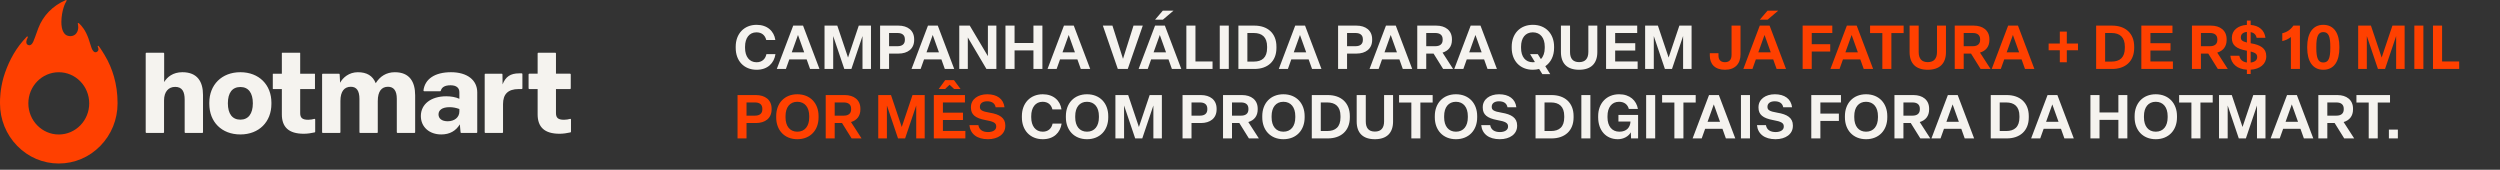
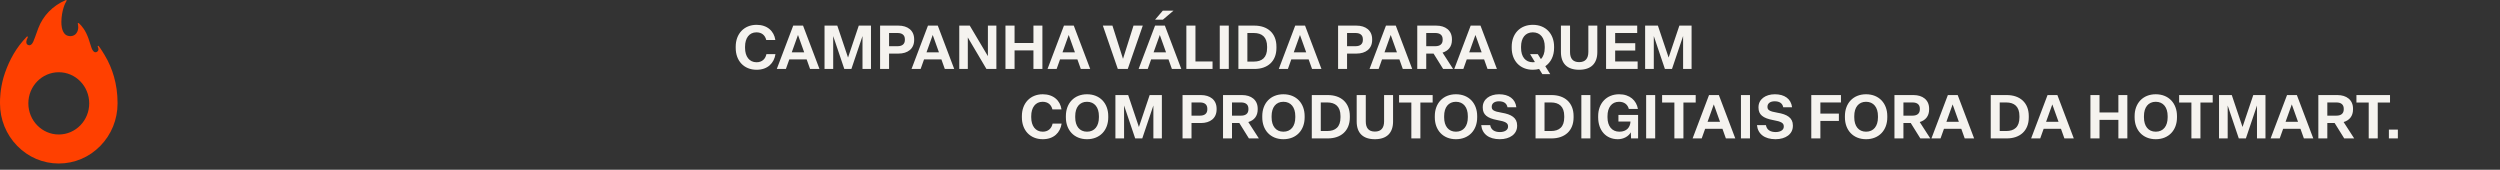
<svg xmlns="http://www.w3.org/2000/svg" width="324" height="22" viewBox="0 0 324 22" fill="none">
  <rect x="0" y="0" width="324" height="22" fill="#333333" stroke="none" />
-   <path d="M72.514 17.335C72.978 17.335 73.52 17.255 73.93 17.159C73.971 17.149 74 17.112 74 17.069V15.495C74 15.435 73.943 15.391 73.884 15.407C73.658 15.468 73.397 15.522 73.094 15.522C72.337 15.522 72.054 15.27 72.054 14.661V11.541H73.879C73.93 11.541 73.97 11.501 73.97 11.45V9.642C73.97 9.592 73.93 9.551 73.879 9.551H72.054V6.924C72.054 6.873 72.014 6.833 71.963 6.833H69.769C69.718 6.833 69.677 6.873 69.677 6.924V9.551H68.595C68.544 9.551 68.504 9.592 68.504 9.642V11.45C68.504 11.501 68.544 11.541 68.595 11.541H69.677V14.824C69.677 16.472 70.568 17.334 72.514 17.334M62.907 17.231H65.102C65.153 17.231 65.193 17.191 65.193 17.14V13.488C65.193 12.226 65.817 11.543 67.214 11.543H67.613C67.663 11.543 67.704 11.502 67.704 11.451V9.598C67.704 9.548 67.663 9.507 67.613 9.507H67.273C66.144 9.507 65.52 9.953 65.134 10.933L65.12 9.642C65.12 9.592 65.079 9.552 65.029 9.552H62.907C62.857 9.552 62.816 9.592 62.816 9.643V17.139C62.816 17.19 62.857 17.231 62.907 17.231V17.231ZM58.019 15.716C57.262 15.716 56.831 15.36 56.831 14.825C56.831 14.29 57.277 13.89 58.257 13.89C58.687 13.89 59.089 13.964 59.534 14.127V14.454C59.534 15.211 58.895 15.716 58.019 15.716M57.187 17.424C58.301 17.424 59.089 16.949 59.593 16.117L59.69 17.149C59.694 17.196 59.733 17.231 59.78 17.231H61.76C61.81 17.231 61.851 17.191 61.851 17.14V11.973C61.851 10.369 60.544 9.359 58.45 9.359C56.355 9.359 55.063 10.24 54.881 11.724C54.874 11.778 54.917 11.825 54.972 11.825H57.041C57.083 11.825 57.118 11.796 57.129 11.755C57.255 11.295 57.654 11.052 58.39 11.052C59.162 11.052 59.534 11.394 59.534 11.958V12.805C59.058 12.582 58.435 12.478 57.84 12.478C55.85 12.478 54.543 13.503 54.543 15.033C54.543 16.474 55.657 17.424 57.187 17.424M41.832 17.231H44.026C44.077 17.231 44.118 17.191 44.118 17.14V13.087C44.118 11.81 44.652 11.245 45.469 11.245C46.227 11.245 46.583 11.78 46.583 12.82V17.14C46.583 17.191 46.624 17.231 46.674 17.231H48.869C48.92 17.231 48.96 17.191 48.96 17.14V13.102C48.96 11.84 49.451 11.245 50.282 11.245C51.025 11.245 51.426 11.751 51.426 12.805V17.14C51.426 17.191 51.467 17.231 51.518 17.231H53.712C53.763 17.231 53.804 17.191 53.804 17.14V12.36C53.804 10.578 53.061 9.36 51.175 9.36C50.061 9.36 49.229 9.909 48.695 10.785C48.309 9.805 47.521 9.36 46.378 9.36C45.234 9.36 44.432 10.058 44.076 10.726L44.021 9.639C44.019 9.591 43.978 9.553 43.93 9.553H41.836C41.785 9.553 41.744 9.593 41.744 9.644V17.141C41.744 17.191 41.785 17.232 41.836 17.232L41.832 17.231ZM39.364 17.335C39.828 17.335 40.371 17.255 40.78 17.159C40.821 17.149 40.849 17.112 40.849 17.07V15.494C40.849 15.434 40.793 15.391 40.735 15.407C40.508 15.468 40.248 15.523 39.944 15.523C39.186 15.523 38.904 15.27 38.904 14.661V11.542H40.777C40.801 11.542 40.82 11.523 40.82 11.499V9.595C40.82 9.571 40.801 9.552 40.777 9.552H38.904V6.878C38.904 6.854 38.885 6.835 38.861 6.835H36.571C36.547 6.835 36.528 6.854 36.528 6.878V9.552H35.398C35.374 9.552 35.355 9.571 35.355 9.595V11.499C35.355 11.523 35.374 11.542 35.398 11.542H36.528V14.825C36.528 16.473 37.419 17.334 39.364 17.334M31.151 15.508C30.111 15.508 29.532 14.751 29.532 13.385C29.532 12.018 30.111 11.276 31.151 11.276C32.19 11.276 32.769 12.033 32.769 13.385C32.769 14.736 32.19 15.508 31.151 15.508ZM31.151 17.424C33.572 17.424 35.175 15.791 35.175 13.459V13.31C35.175 10.993 33.572 9.359 31.151 9.359C28.73 9.359 27.126 10.993 27.126 13.31V13.459C27.126 15.79 28.715 17.424 31.151 17.424ZM18.974 17.231H21.169C21.219 17.231 21.26 17.191 21.26 17.14V13.013C21.26 11.884 21.839 11.26 22.7 11.26C23.606 11.26 23.933 11.869 23.933 12.909V17.139C23.933 17.19 23.974 17.231 24.024 17.231H26.219C26.27 17.231 26.31 17.19 26.31 17.139V12.299C26.31 10.591 25.583 9.358 23.637 9.358C22.419 9.358 21.662 9.983 21.275 10.636V6.925C21.275 6.874 21.235 6.833 21.184 6.833H18.975C18.924 6.833 18.883 6.874 18.883 6.925V17.139C18.883 17.19 18.924 17.231 18.975 17.231L18.974 17.231Z" fill="#F5F3EF" />
  <path d="M7.618 17.43C5.44 17.43 3.674 15.624 3.674 13.396C3.674 11.168 5.439 9.361 7.618 9.361C9.797 9.361 11.562 11.168 11.562 13.396C11.562 15.624 9.797 17.43 7.618 17.43ZM14.776 9.955C14.504 8.988 14.11 8.044 13.545 7.112C13.545 7.112 13.013 6.231 12.79 5.964C12.736 5.895 12.625 5.971 12.666 6.05C12.73 6.181 12.787 6.341 12.747 6.5C12.681 6.692 12.467 6.827 12.269 6.758C12.217 6.735 12.168 6.704 12.124 6.659C11.92 6.449 11.817 6.104 11.684 5.664C11.566 5.274 11.421 4.787 11.156 4.261C10.727 3.407 10.218 3.011 10.199 2.994C10.173 2.974 10.137 2.974 10.11 2.994C10.083 3.014 10.072 3.047 10.083 3.08C10.085 3.087 10.299 3.791 9.887 4.324C9.723 4.538 9.473 4.665 9.182 4.684C8.889 4.702 8.601 4.605 8.426 4.432C7.996 4 7.945 3.233 7.954 2.815C7.981 1.421 8.402 0.445 8.622 0.122C8.642 0.095 8.641 0.056 8.619 0.029C8.597 0.003 8.563 -0.008 8.532 0.006C6.827 0.748 5.592 2.01 4.962 3.658C4.606 4.638 4.452 5.085 4.326 5.366C4.21 5.623 4.103 5.742 3.994 5.808C3.934 5.844 3.859 5.865 3.785 5.868C3.674 5.857 3.124 5.755 3.603 4.835C3.643 4.759 3.537 4.681 3.479 4.744L3.101 5.16C3.085 5.179 3.067 5.197 3.05 5.215L2.987 5.285C2.976 5.298 2.967 5.308 2.958 5.321C1.766 6.683 0.933 8.424 0.454 10.035C0.024 11.585 -0.003 12.82 0 13.292V13.396C0 15.478 0.792 17.434 2.232 18.907C3.67 20.378 5.584 21.19 7.618 21.19C9.652 21.19 11.566 20.379 13.004 18.907C14.442 17.434 15.236 15.478 15.236 13.395C15.236 12.068 15.065 10.988 14.776 9.955" fill="#FF4000" />
  <path d="M98.062 9.041C96.392 9.041 95.348 7.862 95.348 6.216V6.042C95.348 4.388 96.424 3.217 98.054 3.217C99.431 3.217 100.317 4.024 100.483 5.18H99.304C99.154 4.562 98.719 4.191 98.03 4.191C97.097 4.191 96.559 4.95 96.559 6.042V6.216C96.559 7.316 97.112 8.068 98.046 8.068C98.774 8.068 99.201 7.632 99.328 7.015H100.499C100.325 8.178 99.494 9.041 98.062 9.041ZM100.673 8.938L102.801 3.32H104.075L106.204 8.938H104.985L104.542 7.696H102.295L101.852 8.938H100.673ZM102.611 6.786H104.226L103.419 4.531L102.611 6.786ZM106.859 8.938V3.32H108.512L109.905 7.458L111.297 3.32H112.88V8.938H111.78V4.673L110.34 8.938H109.422L107.982 4.673V8.938H106.859ZM114.06 8.938V3.32H116.449C117.62 3.32 118.475 3.937 118.475 5.085V5.18C118.475 6.335 117.628 6.944 116.449 6.944H115.223V8.938H114.06ZM116.331 5.987C116.892 5.987 117.272 5.733 117.272 5.18V5.085C117.272 4.523 116.885 4.278 116.331 4.278H115.223V5.987H116.331ZM118.135 8.938L120.264 3.32H121.537L123.666 8.938H122.447L122.004 7.696H119.757L119.314 8.938H118.135ZM120.074 6.786H121.688L120.881 4.531L120.074 6.786ZM124.321 8.938V3.32H125.682L128.032 7.276V3.32H129.131V8.938H127.842L125.429 4.855V8.938H124.321ZM130.309 8.938V3.32H131.488V5.575H133.933V3.32H135.096V8.938H133.933V6.533H131.488V8.938H130.309ZM135.76 8.938L137.888 3.32H139.162L141.29 8.938H140.072L139.629 7.696H137.382L136.939 8.938H135.76ZM137.698 6.786H139.312L138.505 4.531L137.698 6.786ZM144.869 8.938L142.93 3.32H144.172L145.541 7.624L146.902 3.32H148.105L146.158 8.938H144.869ZM147.566 8.938L149.694 3.32H150.968L153.097 8.938H151.878L151.435 7.696H149.188L148.745 8.938H147.566ZM149.504 6.786H151.119L150.312 4.531L149.504 6.786ZM149.702 2.545L150.699 1.382H152.084L150.715 2.545H149.702ZM153.752 8.938V3.32H154.931V7.965H157.146V8.938H153.752ZM158.08 8.938V3.32H159.251V8.938H158.08ZM160.497 8.938V3.32H162.578C164.263 3.32 165.426 4.293 165.426 6.042V6.216C165.426 7.965 164.263 8.938 162.578 8.938H160.497ZM162.499 7.981C163.559 7.981 164.216 7.458 164.216 6.216V6.042C164.216 4.8 163.543 4.278 162.499 4.278H161.66V7.981H162.499ZM165.731 8.938L167.86 3.32H169.134L171.262 8.938H170.043L169.6 7.696H167.353L166.91 8.938H165.731ZM167.67 6.786H169.284L168.477 4.531L167.67 6.786ZM173.416 8.938V3.32H175.805C176.976 3.32 177.831 3.937 177.831 5.085V5.18C177.831 6.335 176.984 6.944 175.805 6.944H174.579V8.938H173.416ZM175.687 5.987C176.249 5.987 176.628 5.733 176.628 5.18V5.085C176.628 4.523 176.241 4.278 175.687 4.278H174.579V5.987H175.687ZM177.491 8.938L179.62 3.32H180.894L183.022 8.938H181.803L181.36 7.696H179.113L178.67 8.938H177.491ZM179.43 6.786H181.044L180.237 4.531L179.43 6.786ZM183.677 8.938V3.32H186.146C187.317 3.32 188.171 3.937 188.171 5.085V5.18C188.171 6.042 187.704 6.596 186.953 6.817L188.321 8.938H187.032L185.79 6.944H184.84V8.938H183.677ZM186.027 5.987C186.589 5.987 186.968 5.733 186.968 5.18V5.085C186.968 4.523 186.581 4.278 186.027 4.278H184.84V5.987H186.027ZM188.471 8.938L190.599 3.32H191.873L194.001 8.938H192.783L192.34 7.696H190.093L189.65 8.938H188.471ZM190.409 6.786H192.023L191.216 4.531L190.409 6.786ZM198.656 9.041C196.97 9.041 195.918 7.854 195.918 6.216V6.042C195.918 4.396 196.978 3.217 198.656 3.217C200.349 3.217 201.409 4.404 201.409 6.042V6.216C201.409 7.245 200.99 8.091 200.27 8.582L200.911 9.61H199.89L199.471 8.938C199.233 9.001 198.948 9.041 198.656 9.041ZM198.656 8.068C198.751 8.068 198.846 8.06 198.925 8.044L198.3 7.015H199.297L199.7 7.656C200.017 7.34 200.199 6.833 200.199 6.216V6.042C200.199 4.911 199.629 4.191 198.656 4.191C197.683 4.191 197.129 4.919 197.129 6.042V6.216C197.129 7.348 197.69 8.068 198.656 8.068ZM204.655 9.041C203.096 9.041 202.297 8.218 202.297 6.754V3.32H203.476V6.738C203.476 7.585 203.848 8.052 204.655 8.052C205.454 8.052 205.85 7.593 205.85 6.73V3.32H207.013V6.754C207.013 8.21 206.214 9.041 204.655 9.041ZM208.147 8.938V3.32H212.182V4.278H209.326V5.599H211.929V6.548H209.326V7.965H212.238V8.938H208.147ZM213.208 8.938V3.32H214.862L216.254 7.458L217.647 3.32H219.229V8.938H218.13V4.673L216.69 8.938H215.772L214.332 4.673V8.938H213.208ZM135.15 18.041C133.48 18.041 132.436 16.862 132.436 15.216V15.042C132.436 13.388 133.512 12.217 135.142 12.217C136.519 12.217 137.405 13.024 137.571 14.18H136.392C136.242 13.562 135.807 13.191 135.118 13.191C134.185 13.191 133.647 13.95 133.647 15.042V15.216C133.647 16.316 134.2 17.067 135.134 17.067C135.862 17.067 136.289 16.632 136.416 16.015H137.587C137.413 17.178 136.582 18.041 135.15 18.041ZM140.876 18.041C139.191 18.041 138.138 16.854 138.138 15.216V15.042C138.138 13.396 139.199 12.217 140.876 12.217C142.569 12.217 143.629 13.404 143.629 15.042V15.216C143.629 16.862 142.569 18.041 140.876 18.041ZM140.876 17.067C141.857 17.067 142.419 16.34 142.419 15.216V15.042C142.419 13.911 141.849 13.191 140.876 13.191C139.903 13.191 139.349 13.918 139.349 15.042V15.216C139.349 16.348 139.911 17.067 140.876 17.067ZM144.557 17.938V12.32H146.211L147.603 16.458L148.996 12.32H150.578V17.938H149.478V13.673L148.038 17.938H147.12L145.68 13.673V17.938H144.557ZM153.257 17.938V12.32H155.647C156.818 12.32 157.672 12.937 157.672 14.085V14.18C157.672 15.335 156.826 15.944 155.647 15.944H154.42V17.938H153.257ZM155.528 14.987C156.09 14.987 156.469 14.733 156.469 14.18V14.085C156.469 13.523 156.082 13.278 155.528 13.278H154.42V14.987H155.528ZM158.504 17.938V12.32H160.972C162.143 12.32 162.998 12.937 162.998 14.085V14.18C162.998 15.042 162.531 15.596 161.779 15.817L163.148 17.938H161.858L160.616 15.944H159.667V17.938H158.504ZM160.853 14.987C161.415 14.987 161.795 14.733 161.795 14.18V14.085C161.795 13.523 161.407 13.278 160.853 13.278H159.667V14.987H160.853ZM166.327 18.041C164.642 18.041 163.59 16.854 163.59 15.216V15.042C163.59 13.396 164.65 12.217 166.327 12.217C168.021 12.217 169.081 13.404 169.081 15.042V15.216C169.081 16.862 168.021 18.041 166.327 18.041ZM166.327 17.067C167.309 17.067 167.87 16.34 167.87 15.216V15.042C167.87 13.911 167.301 13.191 166.327 13.191C165.354 13.191 164.8 13.918 164.8 15.042V15.216C164.8 16.348 165.362 17.067 166.327 17.067ZM170.009 17.938V12.32H172.089C173.775 12.32 174.938 13.293 174.938 15.042V15.216C174.938 16.965 173.775 17.938 172.089 17.938H170.009ZM172.01 16.98C173.071 16.98 173.727 16.458 173.727 15.216V15.042C173.727 13.8 173.055 13.278 172.01 13.278H171.172V16.98H172.01ZM178.184 18.041C176.625 18.041 175.826 17.218 175.826 15.754V12.32H177.005V15.738C177.005 16.585 177.377 17.052 178.184 17.052C178.983 17.052 179.378 16.593 179.378 15.73V12.32H180.541V15.754C180.541 17.21 179.742 18.041 178.184 18.041ZM182.91 17.938V13.286H181.32V12.32H185.672V13.286H184.081V17.938H182.91ZM188.688 18.041C187.003 18.041 185.951 16.854 185.951 15.216V15.042C185.951 13.396 187.011 12.217 188.688 12.217C190.382 12.217 191.442 13.404 191.442 15.042V15.216C191.442 16.862 190.382 18.041 188.688 18.041ZM188.688 17.067C189.669 17.067 190.231 16.34 190.231 15.216V15.042C190.231 13.911 189.662 13.191 188.688 13.191C187.715 13.191 187.161 13.918 187.161 15.042V15.216C187.161 16.348 187.723 17.067 188.688 17.067ZM194.373 18.041C192.941 18.041 192.079 17.352 191.968 16.221H193.131C193.234 16.83 193.701 17.115 194.389 17.115C194.998 17.115 195.442 16.854 195.442 16.427V16.363C195.442 15.944 195.109 15.746 194.065 15.564C192.728 15.319 192.166 14.844 192.166 13.958V13.879C192.166 12.882 193.052 12.217 194.286 12.217C195.544 12.217 196.383 12.811 196.518 13.903H195.37C195.275 13.388 194.888 13.127 194.263 13.127C193.661 13.127 193.329 13.42 193.329 13.816V13.863C193.329 14.235 193.551 14.433 194.611 14.607C195.885 14.813 196.62 15.279 196.62 16.245V16.324C196.62 17.376 195.687 18.041 194.373 18.041ZM199.007 17.938V12.32H201.088C202.773 12.32 203.936 13.293 203.936 15.042V15.216C203.936 16.965 202.773 17.938 201.088 17.938H199.007ZM201.008 16.98C202.069 16.98 202.725 16.458 202.725 15.216V15.042C202.725 13.8 202.053 13.278 201.008 13.278H200.17V16.98H201.008ZM204.943 17.938V12.32H206.114V17.938H204.943ZM209.669 18.041C208.111 18.041 207.122 16.87 207.122 15.216V15.042C207.122 13.396 208.198 12.217 209.844 12.217C211.228 12.217 212.083 13.024 212.273 14.116H211.094C210.951 13.562 210.524 13.191 209.828 13.191C208.862 13.191 208.332 13.95 208.332 15.042V15.216C208.332 16.324 208.886 17.067 209.875 17.067C210.817 17.067 211.268 16.49 211.307 15.794V15.754H209.749V14.892H212.296V17.938H211.386L211.355 17.147C211.07 17.661 210.429 18.041 209.669 18.041ZM213.341 17.938V12.32H214.512V17.938H213.341ZM217 17.938V13.286H215.41V12.32H219.762V13.286H218.171V17.938H217ZM219.362 17.938L221.49 12.32H222.764L224.893 17.938H223.674L223.231 16.696H220.984L220.541 17.938H219.362ZM221.3 15.786H222.915L222.108 13.531L221.3 15.786ZM225.627 17.938V12.32H226.798V17.938H225.627ZM230.109 18.041C228.677 18.041 227.815 17.352 227.704 16.221H228.867C228.97 16.83 229.437 17.115 230.125 17.115C230.734 17.115 231.177 16.854 231.177 16.427V16.363C231.177 15.944 230.845 15.746 229.801 15.564C228.463 15.319 227.902 14.844 227.902 13.958V13.879C227.902 12.882 228.788 12.217 230.022 12.217C231.28 12.217 232.119 12.811 232.253 13.903H231.106C231.011 13.388 230.623 13.127 229.998 13.127C229.397 13.127 229.065 13.42 229.065 13.816V13.863C229.065 14.235 229.286 14.433 230.347 14.607C231.62 14.813 232.356 15.279 232.356 16.245V16.324C232.356 17.376 231.423 18.041 230.109 18.041ZM234.742 17.938V12.32H238.588V13.278H235.921V14.726H238.319V15.675H235.921V17.938H234.742ZM241.84 18.041C240.155 18.041 239.102 16.854 239.102 15.216V15.042C239.102 13.396 240.163 12.217 241.84 12.217C243.533 12.217 244.593 13.404 244.593 15.042V15.216C244.593 16.862 243.533 18.041 241.84 18.041ZM241.84 17.067C242.821 17.067 243.383 16.34 243.383 15.216V15.042C243.383 13.911 242.813 13.191 241.84 13.191C240.867 13.191 240.313 13.918 240.313 15.042V15.216C240.313 16.348 240.875 17.067 241.84 17.067ZM245.521 17.938V12.32H247.99C249.161 12.32 250.015 12.937 250.015 14.085V14.18C250.015 15.042 249.548 15.596 248.797 15.817L250.165 17.938H248.876L247.634 15.944H246.684V17.938H245.521ZM247.871 14.987C248.433 14.987 248.812 14.733 248.812 14.18V14.085C248.812 13.523 248.425 13.278 247.871 13.278H246.684V14.987H247.871ZM250.315 17.938L252.443 12.32H253.717L255.846 17.938H254.627L254.184 16.696H251.937L251.494 17.938H250.315ZM252.253 15.786H253.867L253.06 13.531L252.253 15.786ZM258 17.938V12.32H260.08C261.766 12.32 262.929 13.293 262.929 15.042V15.216C262.929 16.965 261.766 17.938 260.08 17.938H258ZM260.001 16.98C261.062 16.98 261.718 16.458 261.718 15.216V15.042C261.718 13.8 261.046 13.278 260.001 13.278H259.163V16.98H260.001ZM263.234 17.938L265.362 12.32H266.636L268.764 17.938H267.546L267.103 16.696H264.856L264.413 17.938H263.234ZM265.172 15.786H266.786L265.979 13.531L265.172 15.786ZM270.919 17.938V12.32H272.097V14.575H274.542V12.32H275.705V17.938H274.542V15.533H272.097V17.938H270.919ZM279.384 18.041C277.698 18.041 276.646 16.854 276.646 15.216V15.042C276.646 13.396 277.706 12.217 279.384 12.217C281.077 12.217 282.137 13.404 282.137 15.042V15.216C282.137 16.862 281.077 18.041 279.384 18.041ZM279.384 17.067C280.365 17.067 280.927 16.34 280.927 15.216V15.042C280.927 13.911 280.357 13.191 279.384 13.191C278.411 13.191 277.857 13.918 277.857 15.042V15.216C277.857 16.348 278.418 17.067 279.384 17.067ZM284.006 17.938V13.286H282.415V12.32H286.767V13.286H285.177V17.938H284.006ZM287.585 17.938V12.32H289.239L290.631 16.458L292.024 12.32H293.606V17.938H292.506V13.673L291.066 17.938H290.148L288.708 13.673V17.938H287.585ZM294.272 17.938L296.4 12.32H297.674L299.802 17.938H298.584L298.141 16.696H295.894L295.451 17.938H294.272ZM296.21 15.786H297.824L297.017 13.531L296.21 15.786ZM300.457 17.938V12.32H302.926C304.097 12.32 304.952 12.937 304.952 14.085V14.18C304.952 15.042 304.485 15.596 303.733 15.817L305.102 17.938H303.812L302.57 15.944H301.621V17.938H300.457ZM302.807 14.987C303.369 14.987 303.749 14.733 303.749 14.18V14.085C303.749 13.523 303.361 13.278 302.807 13.278H301.621V14.987H302.807ZM306.985 17.938V13.286H305.394V12.32H309.746V13.286H308.156V17.938H306.985ZM309.6 17.938V16.799H310.763V17.938H309.6Z" fill="#F5F3EF" />
-   <path d="M223.562 9.041C222.249 9.041 221.592 8.305 221.592 7.213V6.897H222.715V7.205C222.715 7.719 222.977 8.06 223.546 8.06C224.155 8.06 224.409 7.704 224.409 7.102V3.32H225.572V7.031C225.572 8.273 224.86 9.041 223.562 9.041ZM225.937 8.938L228.066 3.32H229.34L231.468 8.938H230.249L229.806 7.696H227.559L227.116 8.938H225.937ZM227.876 6.786H229.49L228.683 4.531L227.876 6.786ZM228.074 2.545L229.071 1.382H230.455L229.086 2.545H228.074ZM233.622 8.938V3.32H237.467V4.278H234.801V5.726H237.198V6.675H234.801V8.938H233.622ZM237.226 8.938L239.354 3.32H240.628L242.757 8.938H241.538L241.095 7.696H238.848L238.405 8.938H237.226ZM239.164 6.786H240.779L239.972 4.531L239.164 6.786ZM243.951 8.938V4.286H242.36V3.32H246.712V4.286H245.122V8.938H243.951ZM249.84 9.041C248.282 9.041 247.483 8.218 247.483 6.754V3.32H248.662V6.738C248.662 7.585 249.033 8.052 249.84 8.052C250.64 8.052 251.035 7.593 251.035 6.73V3.32H252.198V6.754C252.198 8.21 251.399 9.041 249.84 9.041ZM253.333 8.938V3.32H255.801C256.972 3.32 257.827 3.937 257.827 5.085V5.18C257.827 6.042 257.36 6.596 256.608 6.817L257.977 8.938H256.687L255.445 6.944H254.496V8.938H253.333ZM255.683 5.987C256.244 5.987 256.624 5.733 256.624 5.18V5.085C256.624 4.523 256.236 4.278 255.683 4.278H254.496V5.987H255.683ZM258.127 8.938L260.255 3.32H261.529L263.657 8.938H262.439L261.996 7.696H259.749L259.305 8.938H258.127ZM260.065 6.786H261.679L260.872 4.531L260.065 6.786ZM266.951 8.068V6.517H265.503V5.646H266.951V4.096H267.86V5.646H269.308V6.517H267.86V8.068H266.951ZM271.66 8.938V3.32H273.741C275.426 3.32 276.59 4.293 276.59 6.042V6.216C276.59 7.965 275.426 8.938 273.741 8.938H271.66ZM273.662 7.981C274.722 7.981 275.379 7.458 275.379 6.216V6.042C275.379 4.8 274.706 4.278 273.662 4.278H272.823V7.981H273.662ZM277.517 8.938V3.32H281.552V4.278H278.696V5.599H281.299V6.548H278.696V7.965H281.608V8.938H277.517ZM284.077 8.938V3.32H286.546C287.717 3.32 288.571 3.937 288.571 5.085V5.18C288.571 6.042 288.104 6.596 287.353 6.817L288.721 8.938H287.432L286.19 6.944H285.24V8.938H284.077ZM286.427 5.987C286.989 5.987 287.368 5.733 287.368 5.18V5.085C287.368 4.523 286.981 4.278 286.427 4.278H285.24V5.987H286.427ZM291.198 9.587V9.033C289.932 8.954 289.156 8.273 289.053 7.221H290.217C290.304 7.735 290.66 8.028 291.198 8.099V6.572L291.15 6.564C289.813 6.319 289.251 5.844 289.251 4.958V4.879C289.251 3.93 290.058 3.281 291.198 3.225V2.671H291.688V3.233C292.764 3.32 293.476 3.898 293.603 4.903H292.456C292.377 4.483 292.108 4.238 291.688 4.159V5.607H291.696C292.97 5.813 293.706 6.279 293.706 7.245V7.324C293.706 8.313 292.875 8.962 291.688 9.033V9.587H291.198ZM290.414 4.863C290.414 5.164 290.557 5.354 291.198 5.512V4.135C290.683 4.183 290.414 4.452 290.414 4.816V4.863ZM291.688 8.107C292.195 8.052 292.527 7.799 292.527 7.427V7.363C292.527 7.023 292.313 6.833 291.688 6.675V8.107ZM296.899 4.8C296.582 5.053 296.219 5.227 295.783 5.322V4.309C296.377 4.175 296.851 3.858 297.223 3.32H298.07V8.938H296.899V4.8ZM301.096 9.041C299.687 9.041 299.015 7.878 299.015 6.208V6.05C299.015 4.381 299.687 3.217 301.096 3.217C302.536 3.217 303.184 4.388 303.184 6.05V6.208C303.184 7.886 302.536 9.041 301.096 9.041ZM301.096 8.099C301.784 8.099 302.006 7.53 302.006 6.224V6.042C302.006 4.721 301.784 4.159 301.096 4.159C300.439 4.159 300.194 4.729 300.194 6.042V6.224C300.194 7.537 300.439 8.099 301.096 8.099ZM305.619 8.938V3.32H307.273L308.665 7.458L310.058 3.32H311.64V8.938H310.54V4.673L309.1 8.938H308.182L306.742 4.673V8.938H305.619ZM312.899 8.938V3.32H314.07V8.938H312.899ZM315.316 8.938V3.32H316.495V7.965H318.71V8.938H315.316ZM95.585 17.938V12.32H97.975C99.146 12.32 100 12.937 100 14.085V14.18C100 15.335 99.154 15.944 97.975 15.944H96.749V17.938H95.585ZM97.856 14.987C98.418 14.987 98.798 14.733 98.798 14.18V14.085C98.798 13.523 98.41 13.278 97.856 13.278H96.749V14.987H97.856ZM103.332 18.041C101.647 18.041 100.595 16.854 100.595 15.216V15.042C100.595 13.396 101.655 12.217 103.332 12.217C105.025 12.217 106.086 13.404 106.086 15.042V15.216C106.086 16.862 105.025 18.041 103.332 18.041ZM103.332 17.067C104.313 17.067 104.875 16.34 104.875 15.216V15.042C104.875 13.911 104.305 13.191 103.332 13.191C102.359 13.191 101.805 13.918 101.805 15.042V15.216C101.805 16.348 102.367 17.067 103.332 17.067ZM107.013 17.938V12.32H109.482C110.653 12.32 111.507 12.937 111.507 14.085V14.18C111.507 15.042 111.04 15.596 110.289 15.817L111.658 17.938H110.368L109.126 15.944H108.176V17.938H107.013ZM109.363 14.987C109.925 14.987 110.305 14.733 110.305 14.18V14.085C110.305 13.523 109.917 13.278 109.363 13.278H108.176V14.987H109.363ZM113.82 17.938V12.32H115.474L116.867 16.458L118.259 12.32H119.841V17.938H118.742V13.673L117.302 17.938H116.384L114.944 13.673V17.938H113.82ZM121.022 17.938V12.32H125.057V13.278H122.201V14.599H124.804V15.548H122.201V16.965H125.112V17.938H121.022ZM121.655 11.537L122.501 10.382H123.633L124.487 11.537H123.656L123.063 10.983L122.485 11.537H121.655ZM128.04 18.041C126.608 18.041 125.746 17.352 125.635 16.221H126.798C126.901 16.83 127.368 17.115 128.056 17.115C128.665 17.115 129.108 16.854 129.108 16.427V16.363C129.108 15.944 128.776 15.746 127.732 15.564C126.394 15.319 125.833 14.844 125.833 13.958V13.879C125.833 12.882 126.719 12.217 127.953 12.217C129.211 12.217 130.05 12.811 130.184 13.903H129.037C128.942 13.388 128.554 13.127 127.929 13.127C127.328 13.127 126.996 13.42 126.996 13.816V13.863C126.996 14.235 127.217 14.433 128.278 14.607C129.551 14.813 130.287 15.279 130.287 16.245V16.324C130.287 17.376 129.354 18.041 128.04 18.041Z" fill="#FF4000" />
</svg>